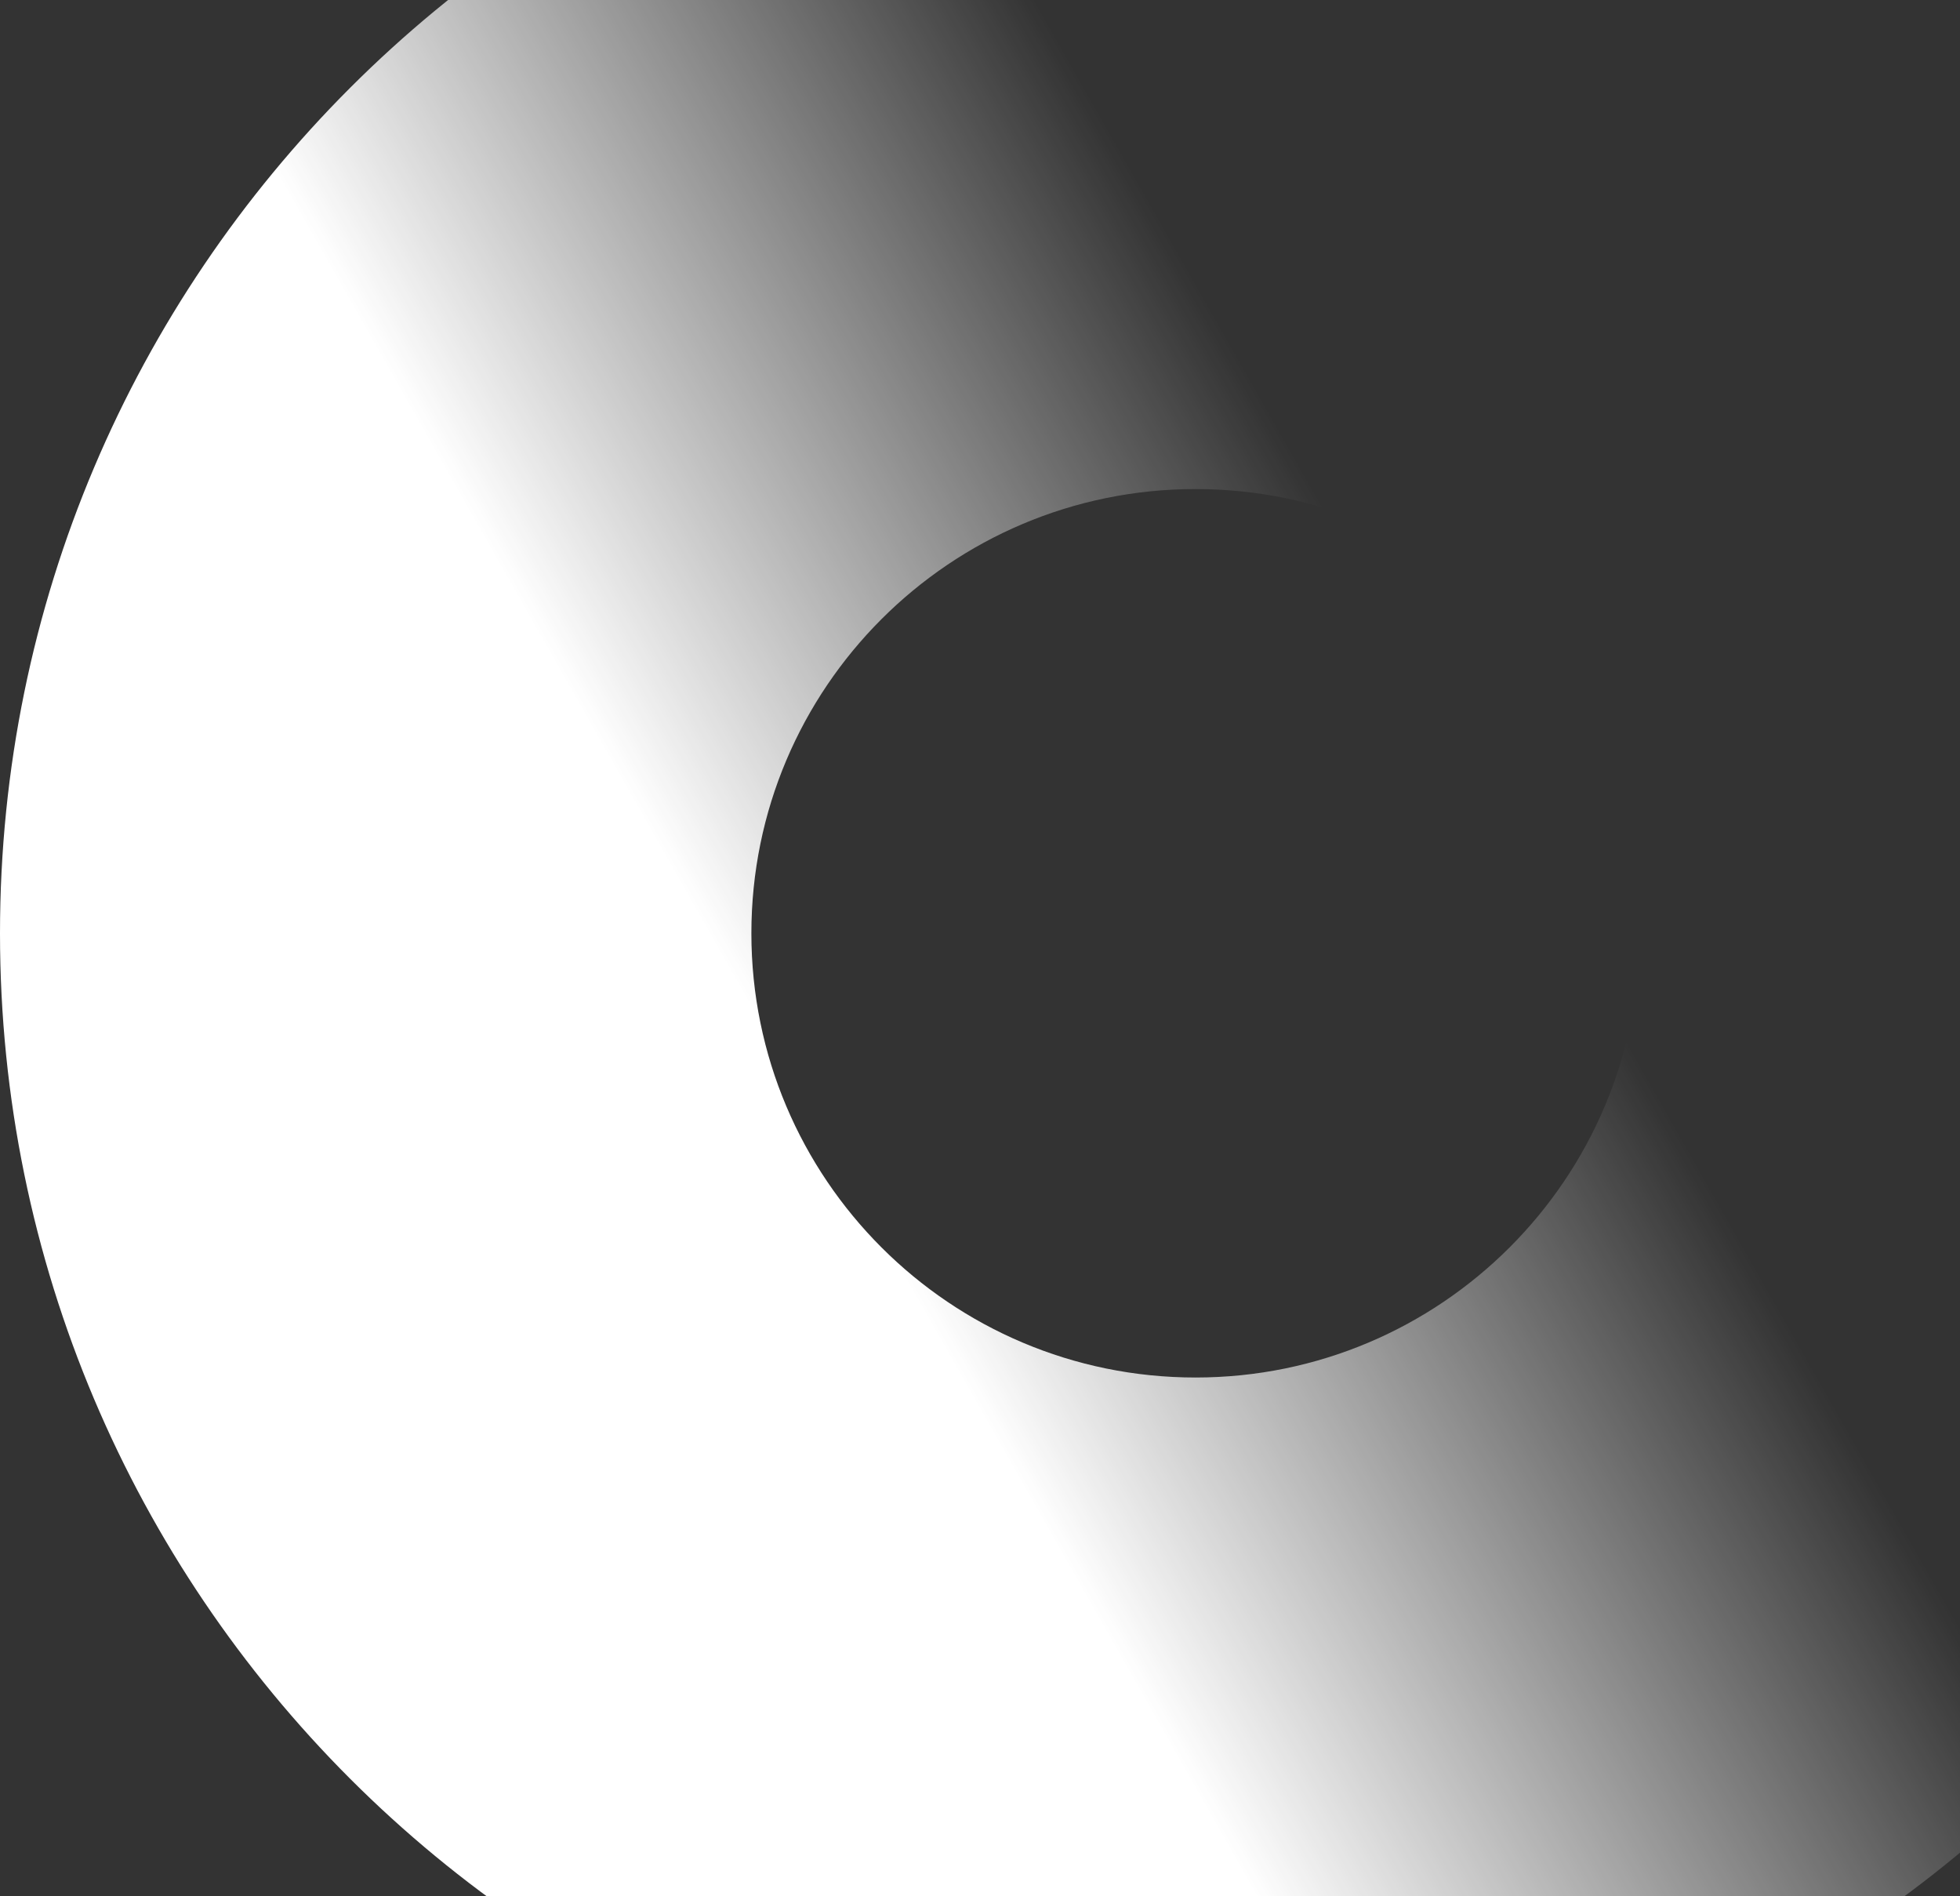
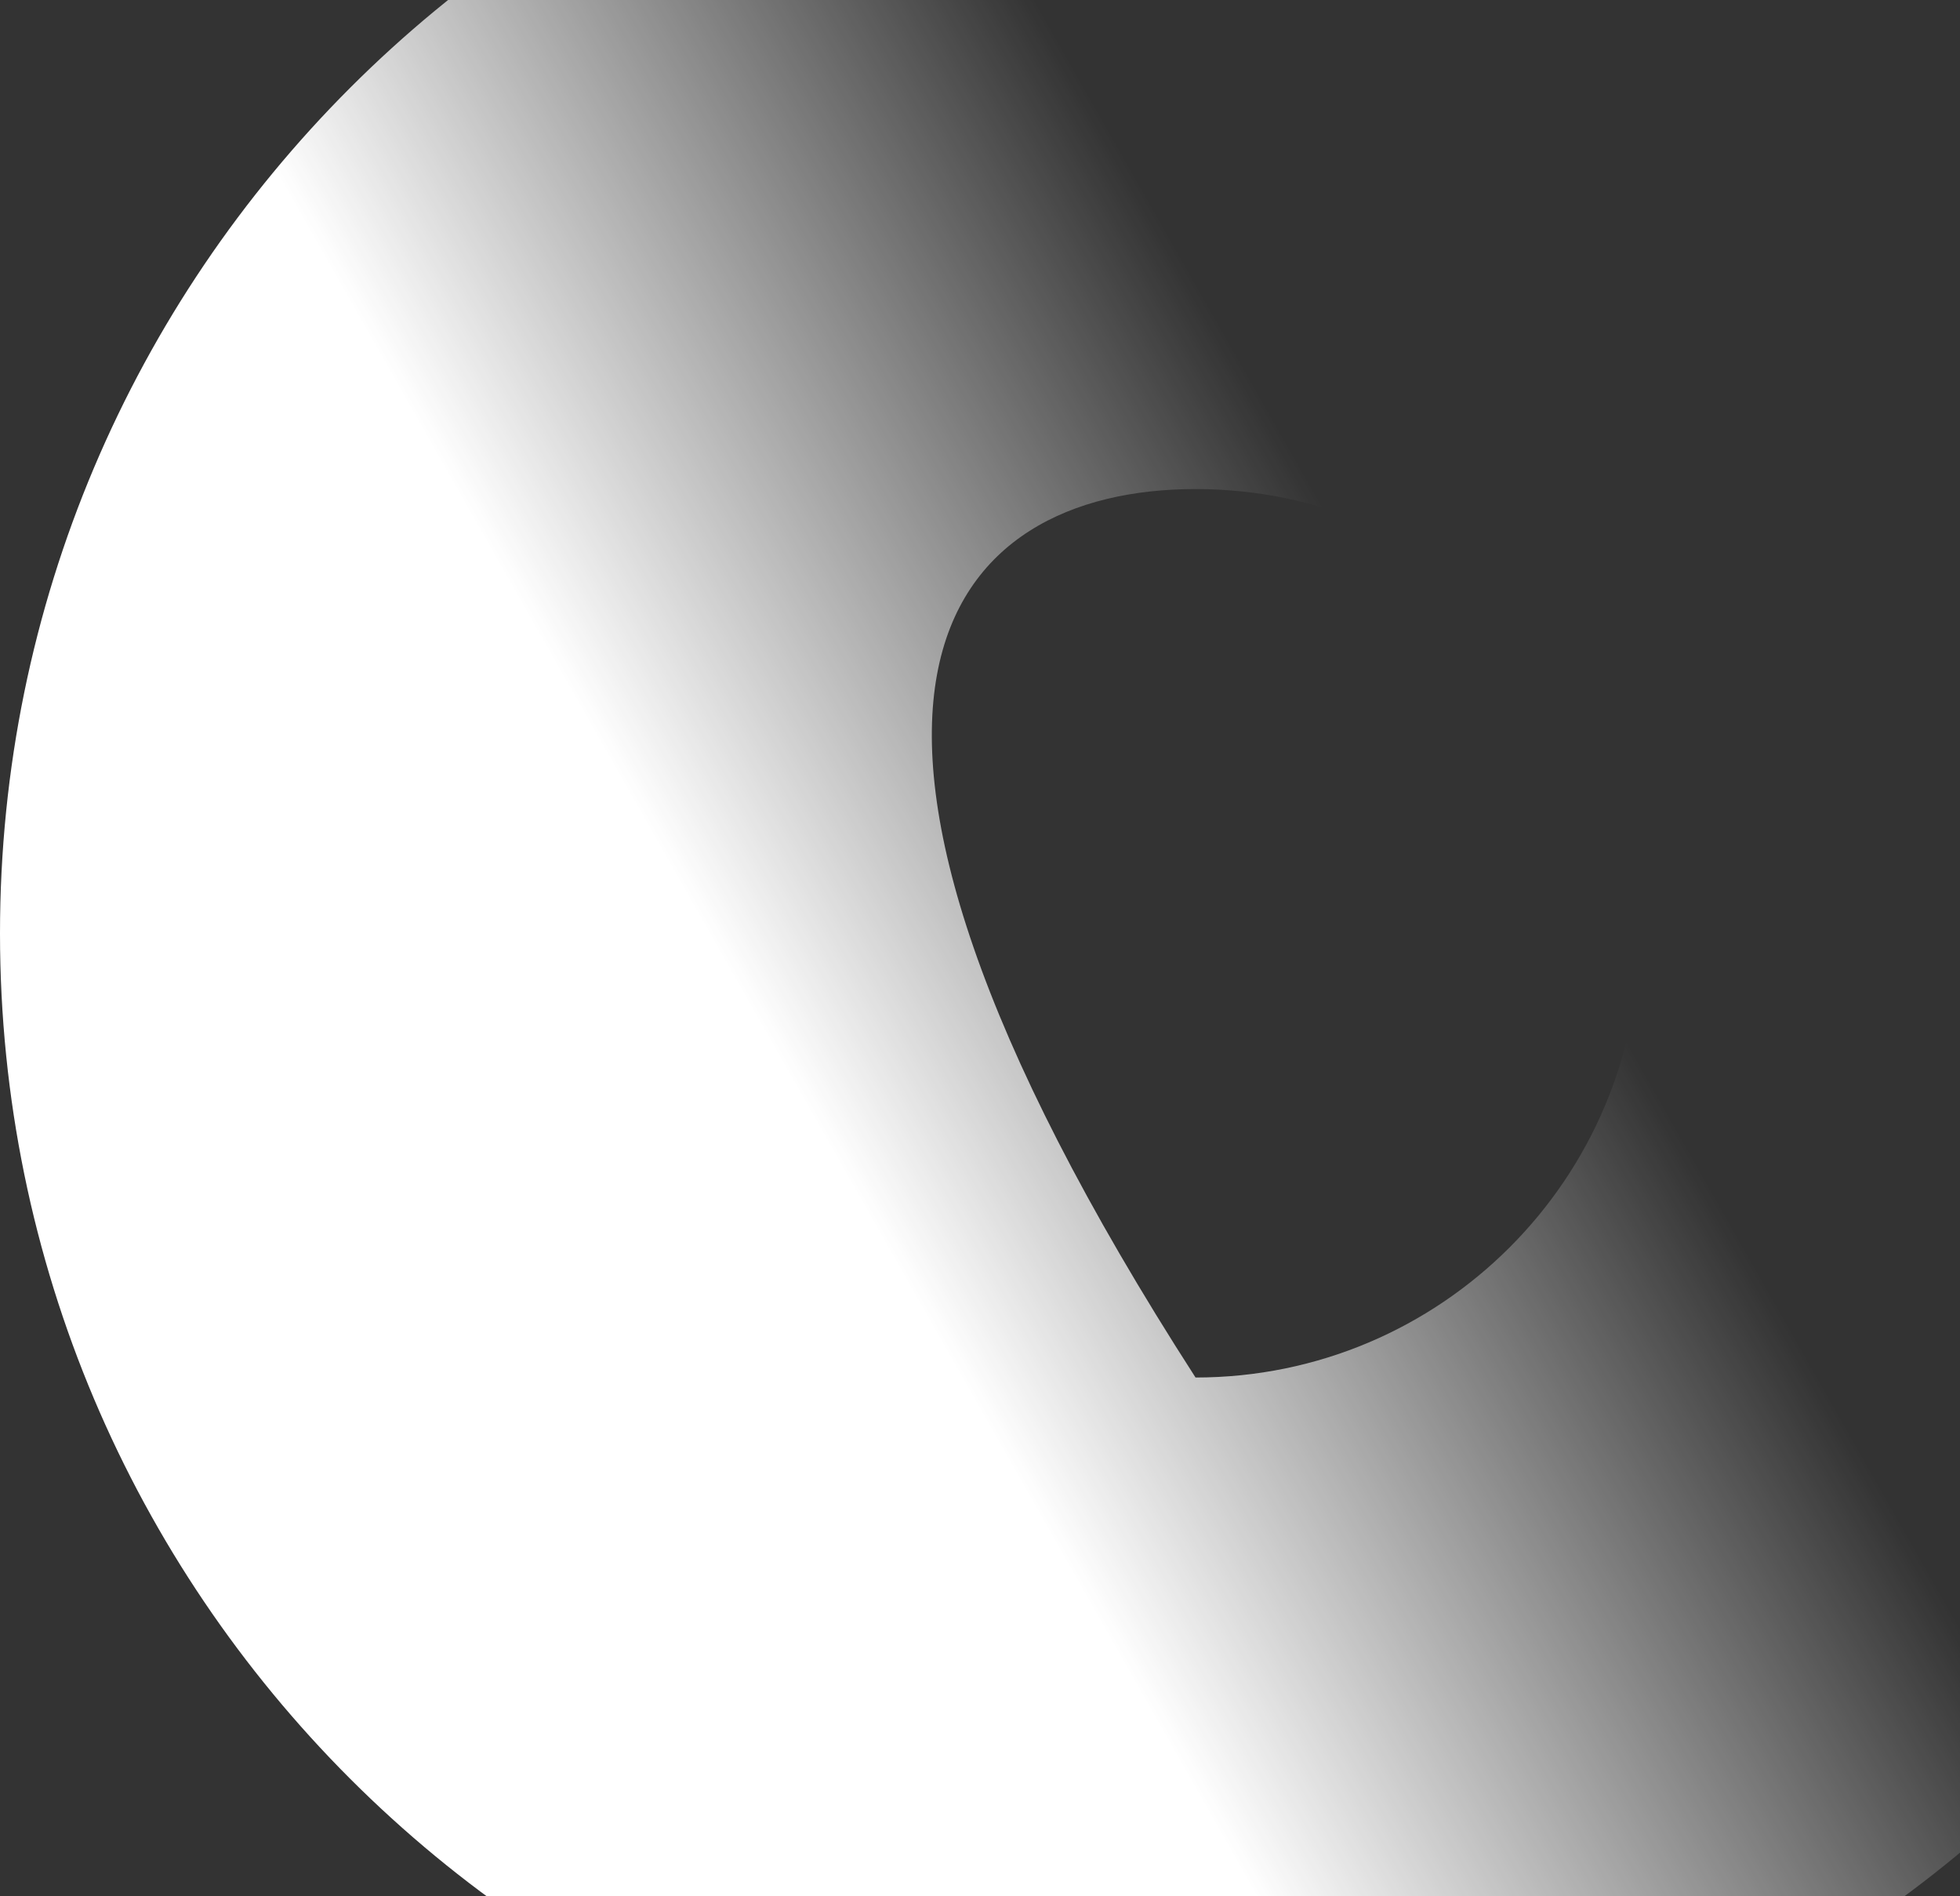
<svg xmlns="http://www.w3.org/2000/svg" width="732" height="708" viewBox="0 0 732 708" fill="none">
  <rect x="0" y="0" width="732" height="708" fill="#333333" stroke="none" />
-   <path fill-rule="evenodd" clip-rule="evenodd" d="M446.5 182.618C538.114 182.618 612.382 256.886 612.382 348.5C612.382 440.114 538.114 514.382 446.5 514.382C354.886 514.382 280.618 440.114 280.618 348.5C280.618 256.886 354.886 182.618 446.5 182.618ZM446.5 795C199.905 795 0 595.095 0 348.5C0 101.905 199.905 -98 446.5 -98C693.095 -98 893 101.905 893 348.5C893 595.095 693.095 795 446.5 795Z" fill="url(#paint0_linear)" />
+   <path fill-rule="evenodd" clip-rule="evenodd" d="M446.5 182.618C538.114 182.618 612.382 256.886 612.382 348.5C612.382 440.114 538.114 514.382 446.5 514.382C280.618 256.886 354.886 182.618 446.5 182.618ZM446.5 795C199.905 795 0 595.095 0 348.5C0 101.905 199.905 -98 446.5 -98C693.095 -98 893 101.905 893 348.5C893 595.095 693.095 795 446.5 795Z" fill="url(#paint0_linear)" />
  <defs>
    <linearGradient id="paint0_linear" x1="555" y1="221" x2="161" y2="445" gradientUnits="userSpaceOnUse">
      <stop offset="0.082" stop-color="white" stop-opacity="0" />
      <stop offset="0.696" stop-color="white" />
    </linearGradient>
  </defs>
</svg>